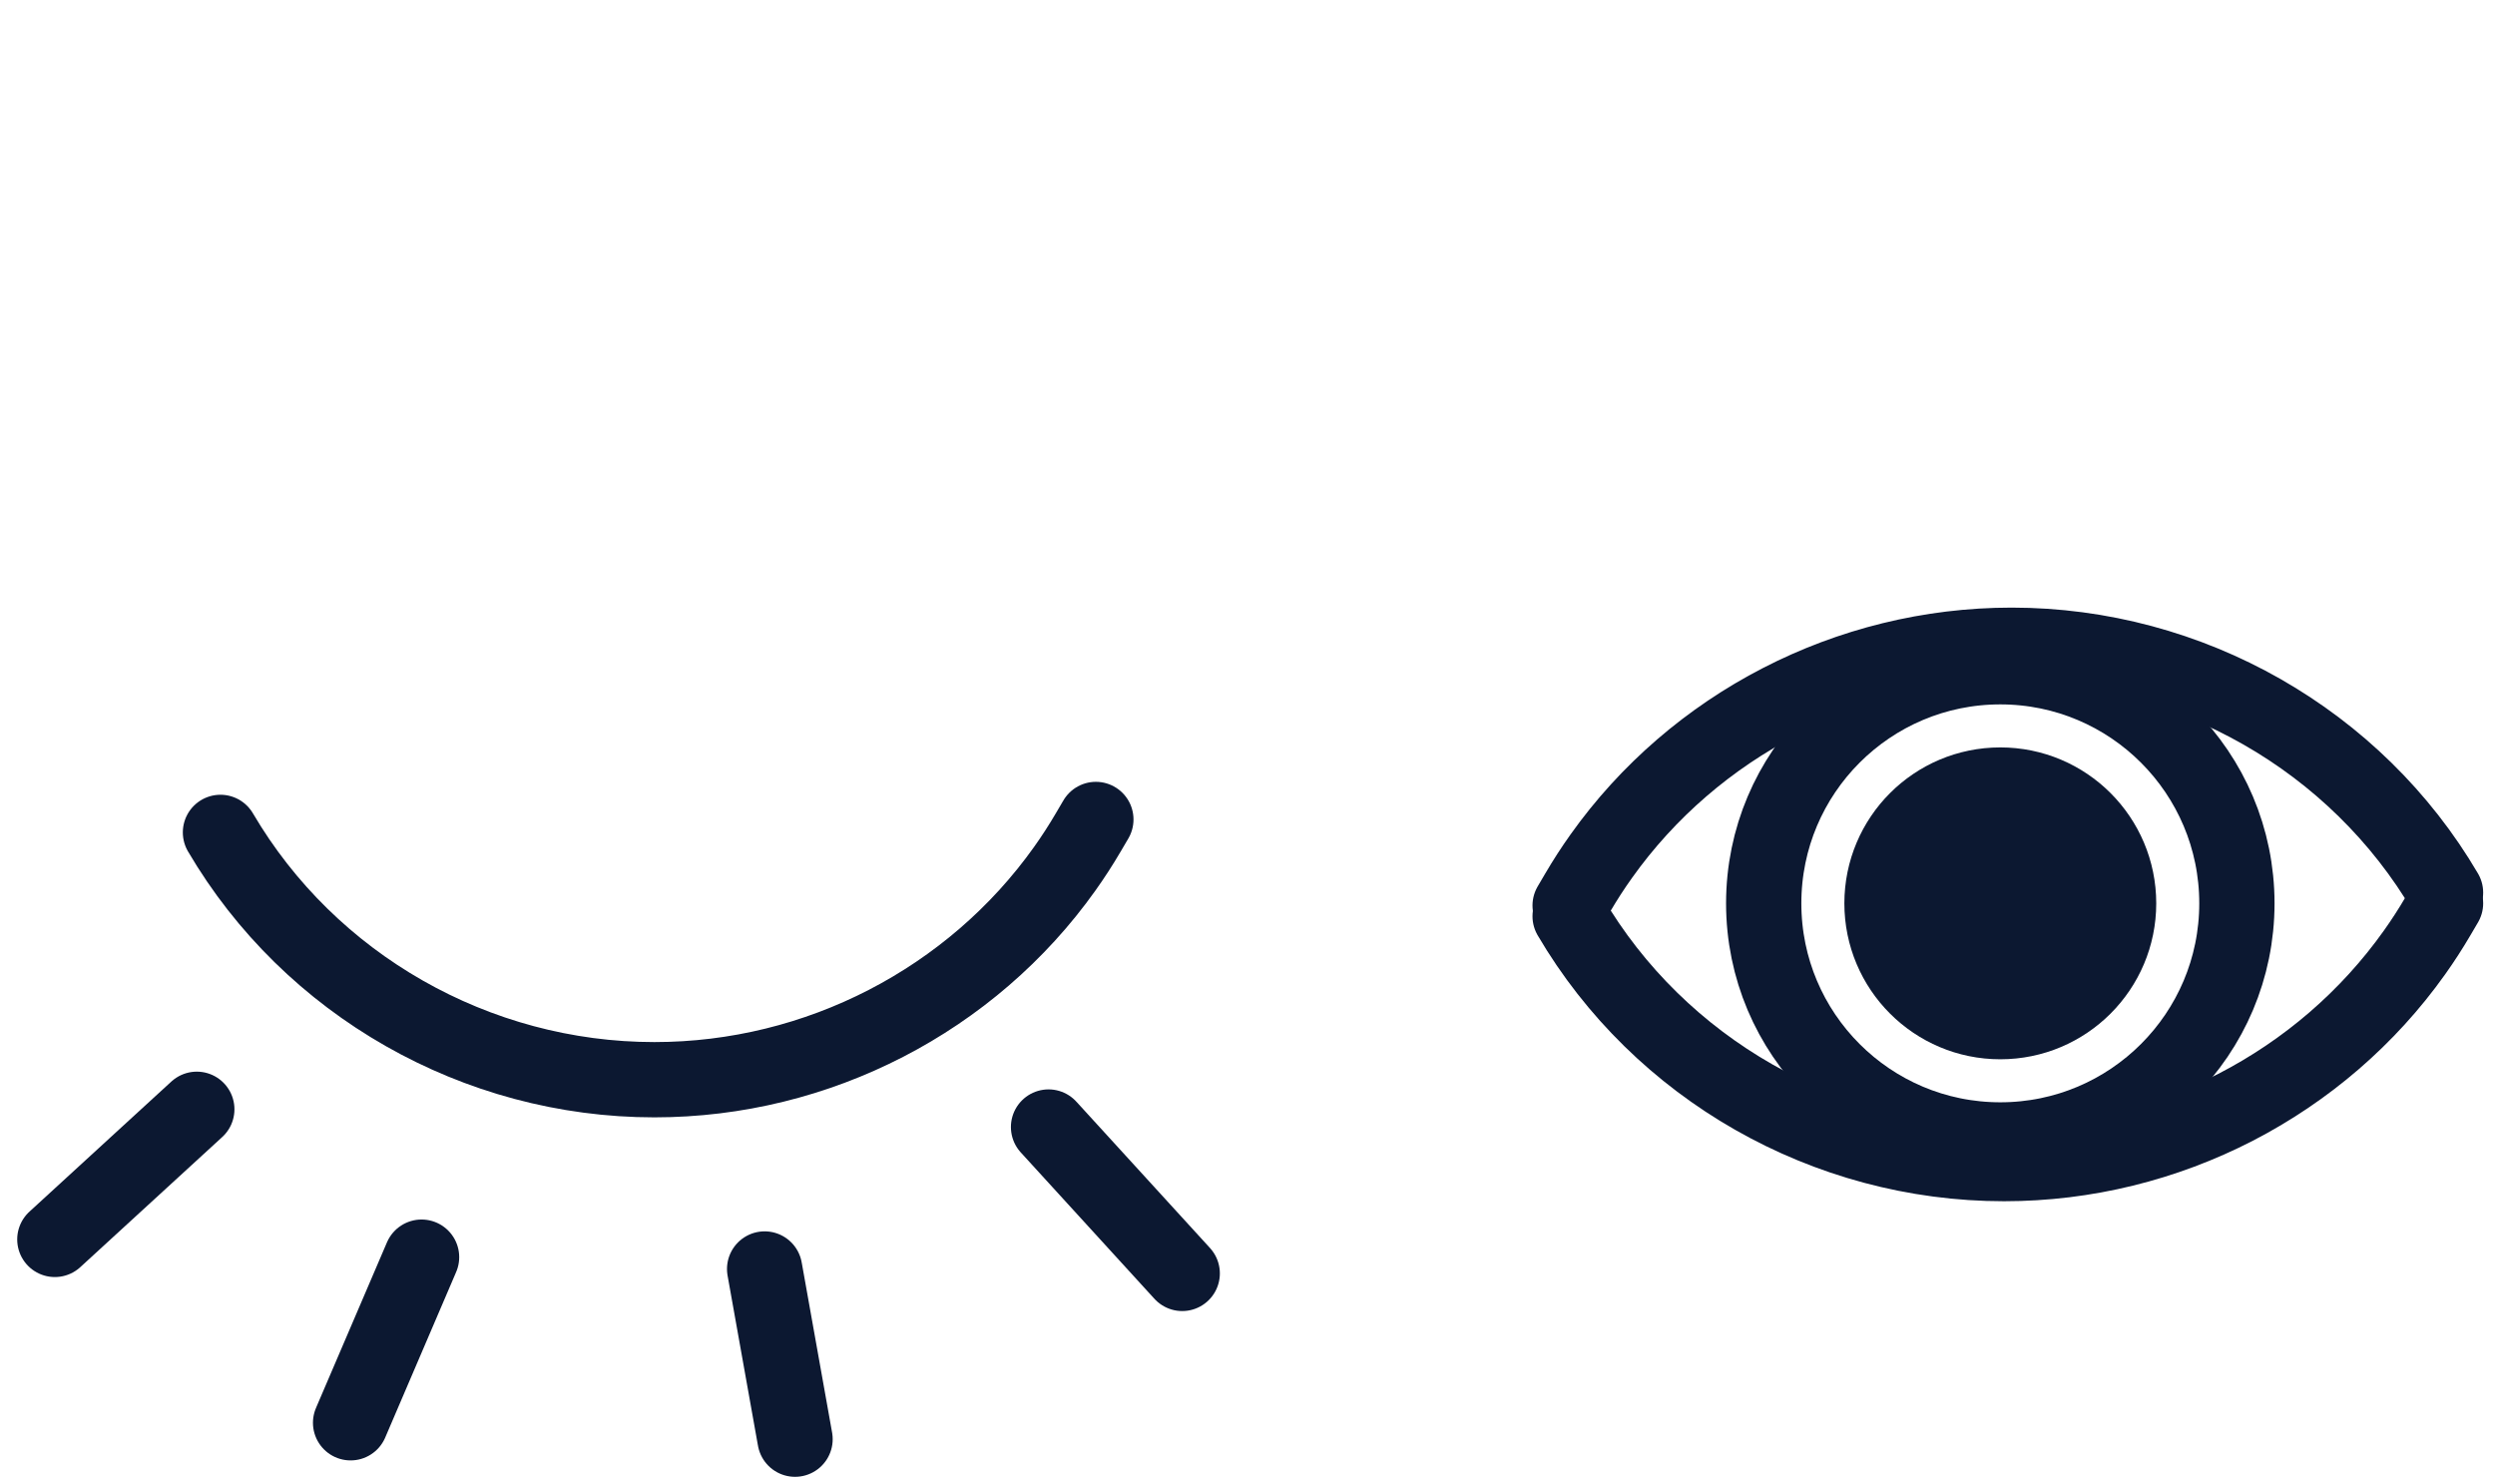
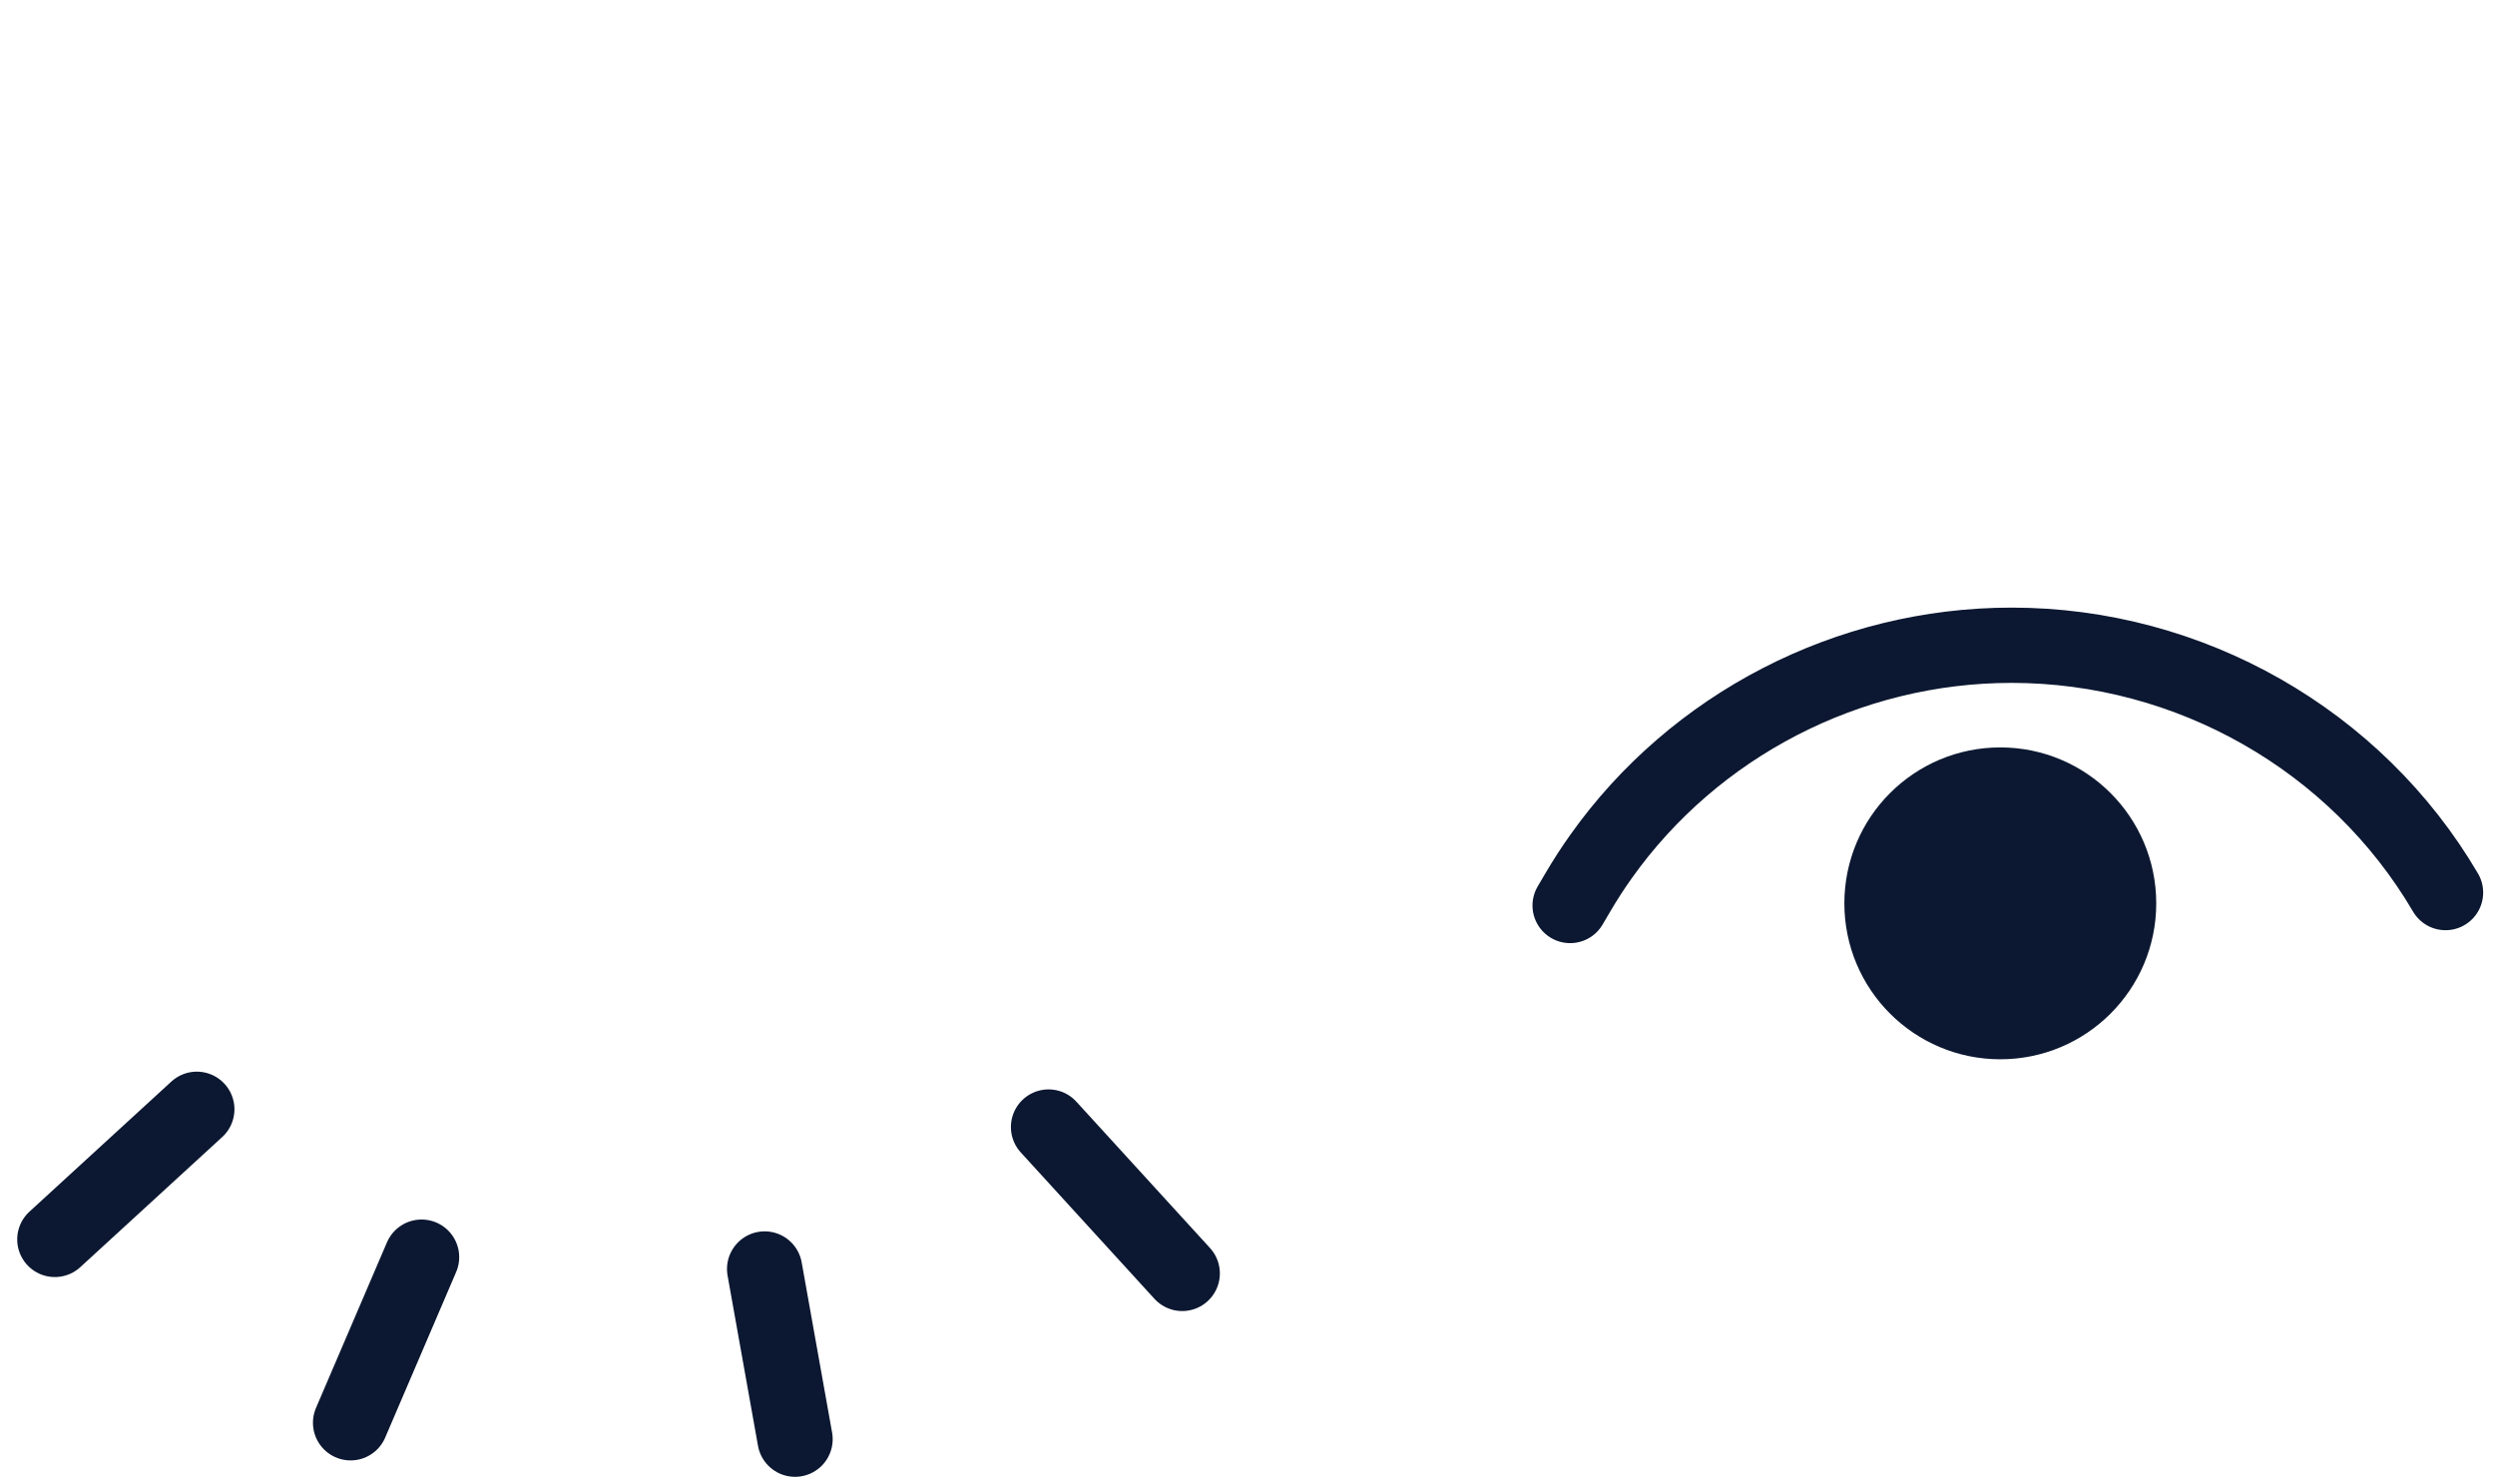
<svg xmlns="http://www.w3.org/2000/svg" width="116px" height="69px" viewBox="0 -28 116 69" version="1.1">
  <title>icon/unique_visual_data</title>
  <g id="Page-1" stroke="none" stroke-width="1" fill="none" fill-rule="evenodd" stroke-linecap="round">
    <g id="Product" transform="translate(-502, -1405)" stroke="#0C1831">
      <g id="Group" transform="translate(504, 1393)">
        <g id="unique-visual-data-icon" transform="translate(0, 14)">
          <g id="wink" transform="translate(0, 8.1)" stroke-width="3.5">
-             <path d="M8.25,0.601 C12.41,7.694 20.14,12.1 28.425,12.1 C36.031,12.1 43.17,8.386 47.506,2.287 C47.893,1.744 48.257,1.181 48.597,0.601 L48.95,-7.28306304e-13" id="Path" fill-rule="nonzero" />
            <line x1="7.15" y1="13.475" x2="0.55" y2="19.525" id="Line-4" />
            <line x1="17.6" y1="20.35" x2="14.3" y2="28.05" id="Line-5" />
            <line x1="33.55" y1="20.9" x2="34.964" y2="28.813" id="Line-6" />
            <line x1="46.75" y1="14.3" x2="52.965" y2="21.106" id="Line-8" />
          </g>
          <g id="eye" transform="translate(71, 0)">
-             <path d="M-9.23705556e-14,12.601 C4.16,19.694 11.89,24.1 20.175,24.1 C27.781,24.1 34.92,20.386 39.256,14.287 C39.643,13.744 40.007,13.181 40.347,12.601 L40.7,12" id="Shape-Copy" stroke-width="3.5" fill-rule="nonzero" />
            <path d="M-9.23705556e-14,0.601 C4.16,7.694 11.89,12.1 20.175,12.1 C27.781,12.1 34.92,8.386 39.256,2.287 C39.643,1.744 40.007,1.181 40.347,0.601 L40.7,1.81188398e-13" id="Shape-Copy" stroke-width="3.5" fill-rule="nonzero" transform="translate(20.35, 6.05) rotate(-180) translate(-20.35, -6.05) " />
-             <circle id="Oval" stroke-width="3.5" cx="20" cy="12" r="11" />
            <circle id="Oval" stroke-width="2.5" fill="#0C1831" cx="20" cy="12" r="6" />
          </g>
        </g>
      </g>
    </g>
  </g>
</svg>